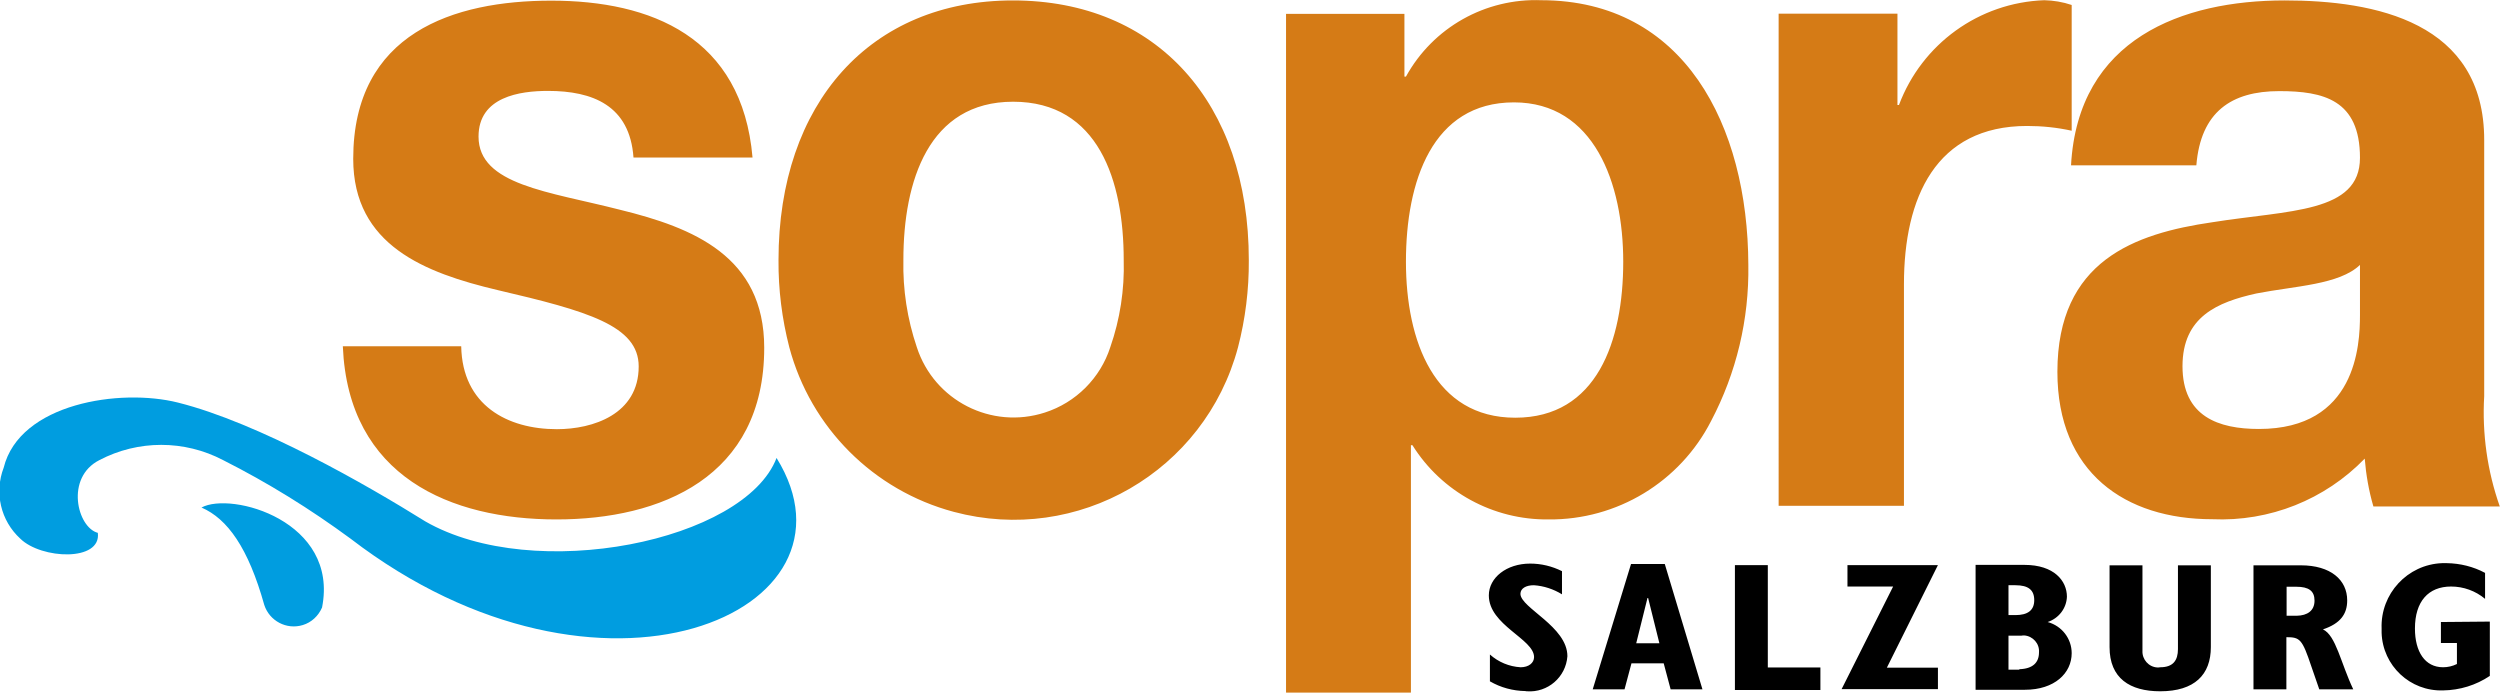
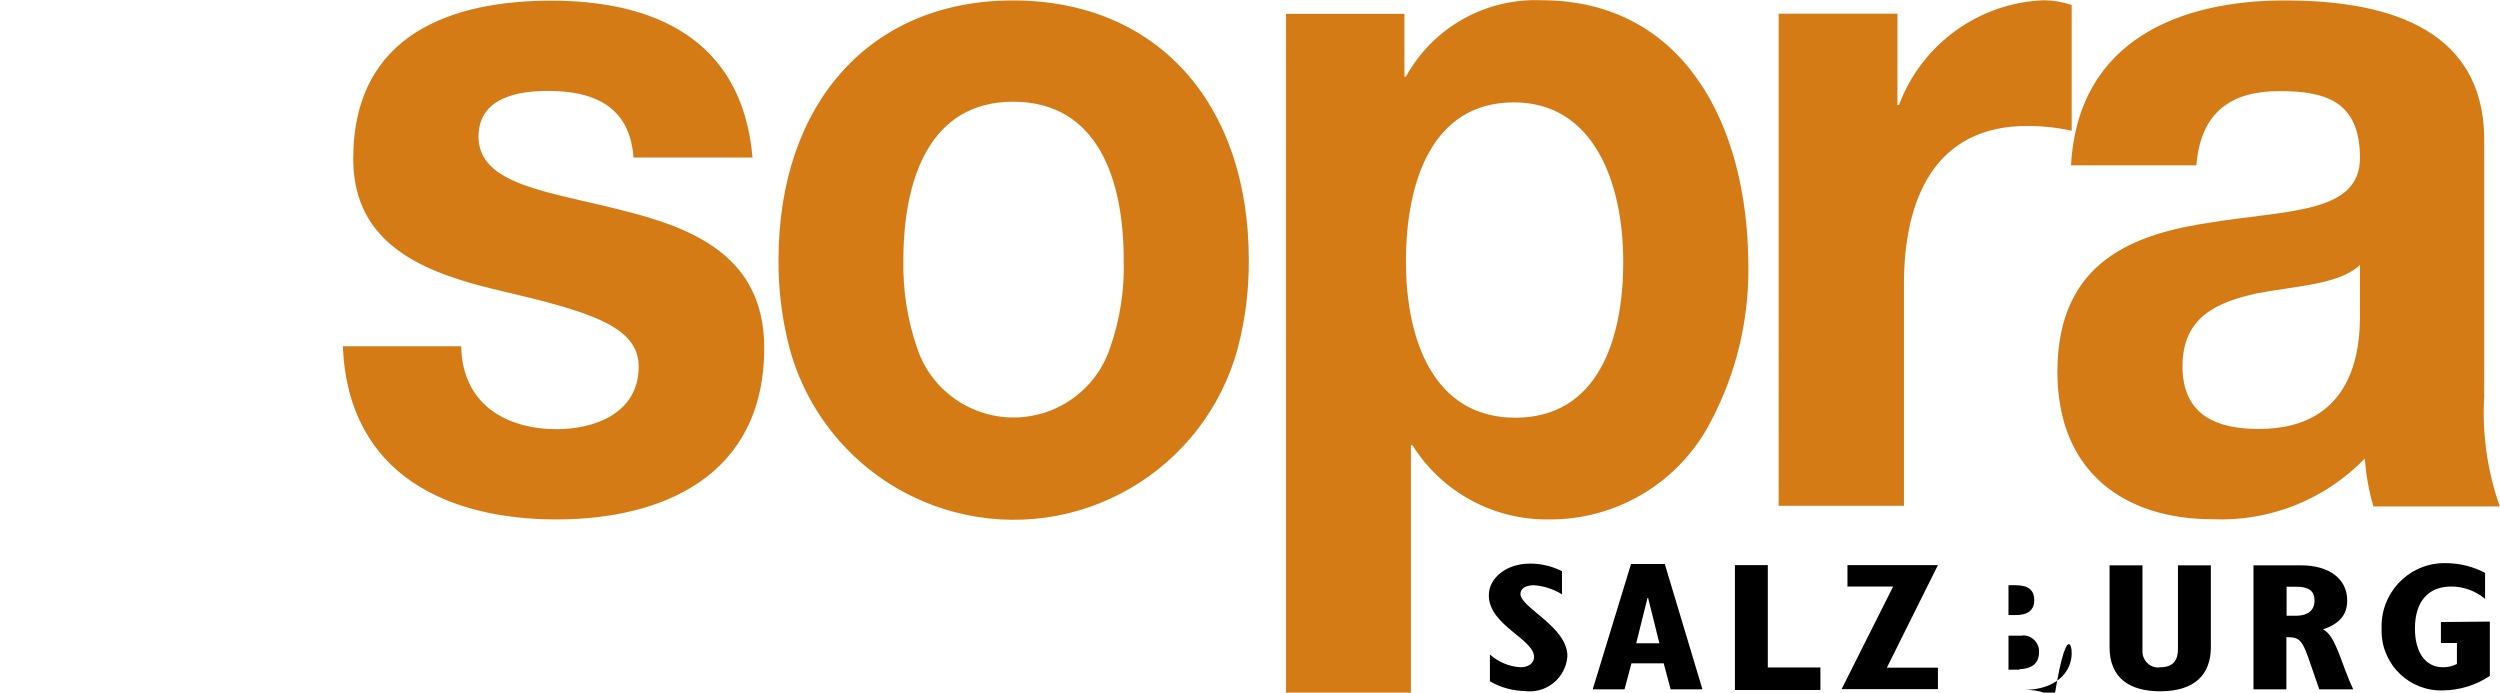
<svg xmlns="http://www.w3.org/2000/svg" version="1.1" x="0px" y="0px" width="115.51px" height="32px" viewBox="0 0 115.51 32" enable-background="new 0 0 115.51 32" xml:space="preserve">
  <path fill="#D57B16" d="M46.8,0.02c-6.58,0-10.83,4.74-10.83,12c-0.01,1.36,0.16,2.71,0.5,4.03c0.99,3.71,3.89,6.61,7.6,7.6  c5.72,1.53,11.6-1.87,13.13-7.6c0.34-1.31,0.51-2.67,0.5-4.03C57.7,4.76,53.45,0.02,46.8,0.02z M51.3,16.04  c-0.46,1.43-1.59,2.56-3.02,3.02c-2.47,0.8-5.12-0.55-5.92-3.02c-0.44-1.3-0.65-2.66-0.62-4.03c0-3.65,1.17-7.31,5.07-7.31  c3.95,0,5.11,3.66,5.11,7.31C51.96,13.38,51.75,14.75,51.3,16.04z M35.31,16.07c0,5.99-4.79,7.93-9.6,7.93c-4.87,0-9.62-1.96-9.87-8  h5.47c0.05,2.73,2.14,3.83,4.42,3.83c1.67,0,3.78-0.69,3.78-2.9c0-1.89-2.38-2.56-6.53-3.53c-3.33-0.79-6.66-2.06-6.66-6.06  c0-5.82,4.65-7.31,9.15-7.31c4.6,0,8.82,1.67,9.3,7.25h-5.5c-0.17-2.41-1.89-3.08-3.95-3.08c-1.3,0-3.21,0.27-3.21,2.11  c0,2.24,3.26,2.54,6.53,3.38C32.03,10.52,35.31,11.84,35.31,16.07z M95.72,6.04c-0.68-0.15-1.37-0.22-2.06-0.22  c-4.22,0-5.69,3.31-5.69,7.31v10.24h-5.79V0.63h5.49v4.22h0.07c1.06-2.82,3.7-4.73,6.71-4.84c0.43,0.01,0.86,0.08,1.27,0.22h0V6.04z   M114.78,18.3V6.48c0.01-5.47-5.04-6.46-9.22-6.46c-4.72,0-9.55,1.76-9.87,7.62h5.79c0.2-2.47,1.62-3.43,3.83-3.43  c2.04,0,3.73,0.4,3.73,3.08c0,2.56-3.27,2.41-6.83,2.98c-3.57,0.52-7.15,1.77-7.15,6.91c0,4.67,3.15,6.81,7.15,6.81  c2.65,0.12,5.21-0.9,7.05-2.8c0.06,0.75,0.19,1.49,0.4,2.21h5.84C114.92,21.75,114.68,20.03,114.78,18.3z M104.37,19.82  c-1.86,0-3.53-0.57-3.53-2.9c0-2.29,1.62-2.96,3.41-3.36c1.79-0.35,3.83-0.4,4.79-1.32l0,2.33  C109.04,15.94,108.87,19.82,104.37,19.82z M71.22,0.01c-2.59-0.1-5.01,1.26-6.26,3.53h-0.07v-2.9h-5.47V32h5.77V20.57h0.07  c1.35,2.16,3.74,3.46,6.29,3.43c3.16,0.03,6.07-1.73,7.51-4.55c1.17-2.22,1.76-4.7,1.72-7.21C80.76,5.78,77.81,0.02,71.22,0.01z   M75,12.09c0,3.68-1.22,7.21-4.99,7.21c-3.73,0-5.05-3.53-5.05-7.21c0-3.7,1.21-7.36,4.99-7.36C73.65,4.73,75,8.46,75,12.09  L75,12.09z" />
-   <path id="salzburg" d="M72.42,30.32c-0.07,0.97-0.91,1.69-1.87,1.62c-0.02,0-0.04,0-0.07-0.01c-0.58-0.01-1.14-0.16-1.64-0.45v-1.24  c0.39,0.35,0.89,0.56,1.42,0.59c0.37,0,0.62-0.2,0.62-0.47c0-0.84-2.09-1.47-2.09-2.85c0-0.82,0.82-1.47,1.91-1.47  c0.51,0,1.01,0.12,1.47,0.35v1.07c-0.39-0.24-0.84-0.39-1.3-0.42c-0.37,0-0.62,0.15-0.62,0.4C70.26,28.09,72.42,28.95,72.42,30.32z   M76.92,26.06l1.74,5.79h-1.47l-0.32-1.2h-1.49l-0.32,1.2h-1.47l1.77-5.79H76.92z M76.67,29.72l-0.52-2.09h-0.03l-0.52,2.09  L76.67,29.72z M81.68,26.11h-1.52v5.77h3.95v-1.04h-2.43L81.68,26.11z M100.63,29.99c0,0.52-0.22,0.84-0.82,0.84  c-0.04,0.01-0.09,0.01-0.13,0.01c-0.4-0.02-0.71-0.37-0.69-0.77c0,0,0,0,0,0v-3.95h-1.52v3.78c0,1.44,0.94,2.04,2.34,2.04  c1.59,0,2.34-0.77,2.34-2.04v-3.78h-1.52V29.99z M112.78,28.74v0.97h0.74v0.97c-0.2,0.1-0.42,0.15-0.64,0.15  c-0.84,0-1.3-0.72-1.3-1.79c0-1.25,0.62-1.94,1.67-1.94c0.57,0,1.13,0.2,1.57,0.57v-1.2c-0.54-0.29-1.15-0.44-1.77-0.45h-0.21  c-1.61,0.06-2.86,1.42-2.8,3.02c0,0,0,0,0,0v0.2c0.05,1.52,1.32,2.71,2.84,2.66c0,0,0,0,0,0c0.77-0.01,1.52-0.24,2.16-0.67v-2.51  L112.78,28.74z M85.36,26.11v0.99h2.11l-2.38,4.74h4.45v-0.99h-2.36l2.36-4.74H85.36z M108.73,31.85h-1.57l-0.37-1.07  c-0.42-1.25-0.52-1.34-1.15-1.34v2.41h-1.52v-5.73h2.19c1.37,0,2.14,0.67,2.14,1.62c0,0.64-0.32,1.07-1.12,1.34  C107.93,29.36,108.15,30.63,108.73,31.85z M106.94,27.75c0-0.45-0.27-0.64-0.84-0.64h-0.45v1.34h0.47  C106.61,28.44,106.94,28.22,106.94,27.75L106.94,27.75z M95.72,30.18L95.72,30.18c0,0.92-0.79,1.69-2.16,1.69h-2.28v-5.77h2.26  c1.37,0,1.96,0.74,1.96,1.47c-0.02,0.54-0.38,1-0.89,1.17C95.27,28.92,95.72,29.51,95.72,30.18z M92.8,28.42h0.32  c0.57,0,0.87-0.22,0.87-0.69c0-0.47-0.27-0.69-0.87-0.69H92.8V28.42z M94.21,30.14c0.03-0.4-0.28-0.75-0.68-0.78c0,0,0,0,0,0  c-0.04,0-0.09,0-0.13,0.01H92.8v1.57h0.5v-0.02C93.93,30.9,94.21,30.61,94.21,30.14L94.21,30.14z" />
-   <path fill="#009DE0" d="M14.88,28.07L14.88,28.07c-0.17,0.39-0.49,0.69-0.89,0.81c-0.75,0.23-1.54-0.19-1.78-0.93  c-0.74-2.64-1.7-3.98-2.9-4.5C10.68,22.7,15.67,24.07,14.88,28.07z M35.88,21.16c-1.47,3.84-11.19,5.83-16.23,2.93  c-2.68-1.67-7.68-4.55-11.43-5.49c-2.66-0.67-7.31,0.03-8.05,3.01c-0.44,1.15-0.14,2.45,0.77,3.28c0.97,0.95,3.75,1.07,3.58-0.27  C3.57,24.37,3,22.07,4.59,21.26c1.79-0.94,3.93-0.94,5.72,0c2.06,1.04,4.03,2.26,5.89,3.63C27.77,33.77,40.3,28.29,35.88,21.16z" />
+   <path id="salzburg" d="M72.42,30.32c-0.07,0.97-0.91,1.69-1.87,1.62c-0.02,0-0.04,0-0.07-0.01c-0.58-0.01-1.14-0.16-1.64-0.45v-1.24  c0.39,0.35,0.89,0.56,1.42,0.59c0.37,0,0.62-0.2,0.62-0.47c0-0.84-2.09-1.47-2.09-2.85c0-0.82,0.82-1.47,1.91-1.47  c0.51,0,1.01,0.12,1.47,0.35v1.07c-0.39-0.24-0.84-0.39-1.3-0.42c-0.37,0-0.62,0.15-0.62,0.4C70.26,28.09,72.42,28.95,72.42,30.32z   M76.92,26.06l1.74,5.79h-1.47l-0.32-1.2h-1.49l-0.32,1.2h-1.47l1.77-5.79H76.92z M76.67,29.72l-0.52-2.09h-0.03l-0.52,2.09  L76.67,29.72z M81.68,26.11h-1.52v5.77h3.95v-1.04h-2.43L81.68,26.11z M100.63,29.99c0,0.52-0.22,0.84-0.82,0.84  c-0.04,0.01-0.09,0.01-0.13,0.01c-0.4-0.02-0.71-0.37-0.69-0.77c0,0,0,0,0,0v-3.95h-1.52v3.78c0,1.44,0.94,2.04,2.34,2.04  c1.59,0,2.34-0.77,2.34-2.04v-3.78h-1.52V29.99z M112.78,28.74v0.97h0.74v0.97c-0.2,0.1-0.42,0.15-0.64,0.15  c-0.84,0-1.3-0.72-1.3-1.79c0-1.25,0.62-1.94,1.67-1.94c0.57,0,1.13,0.2,1.57,0.57v-1.2c-0.54-0.29-1.15-0.44-1.77-0.45h-0.21  c-1.61,0.06-2.86,1.42-2.8,3.02c0,0,0,0,0,0v0.2c0.05,1.52,1.32,2.71,2.84,2.66c0,0,0,0,0,0c0.77-0.01,1.52-0.24,2.16-0.67v-2.51  L112.78,28.74z M85.36,26.11v0.99h2.11l-2.38,4.74h4.45v-0.99h-2.36l2.36-4.74H85.36z M108.73,31.85h-1.57l-0.37-1.07  c-0.42-1.25-0.52-1.34-1.15-1.34v2.41h-1.52v-5.73h2.19c1.37,0,2.14,0.67,2.14,1.62c0,0.64-0.32,1.07-1.12,1.34  C107.93,29.36,108.15,30.63,108.73,31.85z M106.94,27.75c0-0.45-0.27-0.64-0.84-0.64h-0.45v1.34h0.47  C106.61,28.44,106.94,28.22,106.94,27.75L106.94,27.75z M95.72,30.18L95.72,30.18c0,0.92-0.79,1.69-2.16,1.69h-2.28h2.26  c1.37,0,1.96,0.74,1.96,1.47c-0.02,0.54-0.38,1-0.89,1.17C95.27,28.92,95.72,29.51,95.72,30.18z M92.8,28.42h0.32  c0.57,0,0.87-0.22,0.87-0.69c0-0.47-0.27-0.69-0.87-0.69H92.8V28.42z M94.21,30.14c0.03-0.4-0.28-0.75-0.68-0.78c0,0,0,0,0,0  c-0.04,0-0.09,0-0.13,0.01H92.8v1.57h0.5v-0.02C93.93,30.9,94.21,30.61,94.21,30.14L94.21,30.14z" />
</svg>